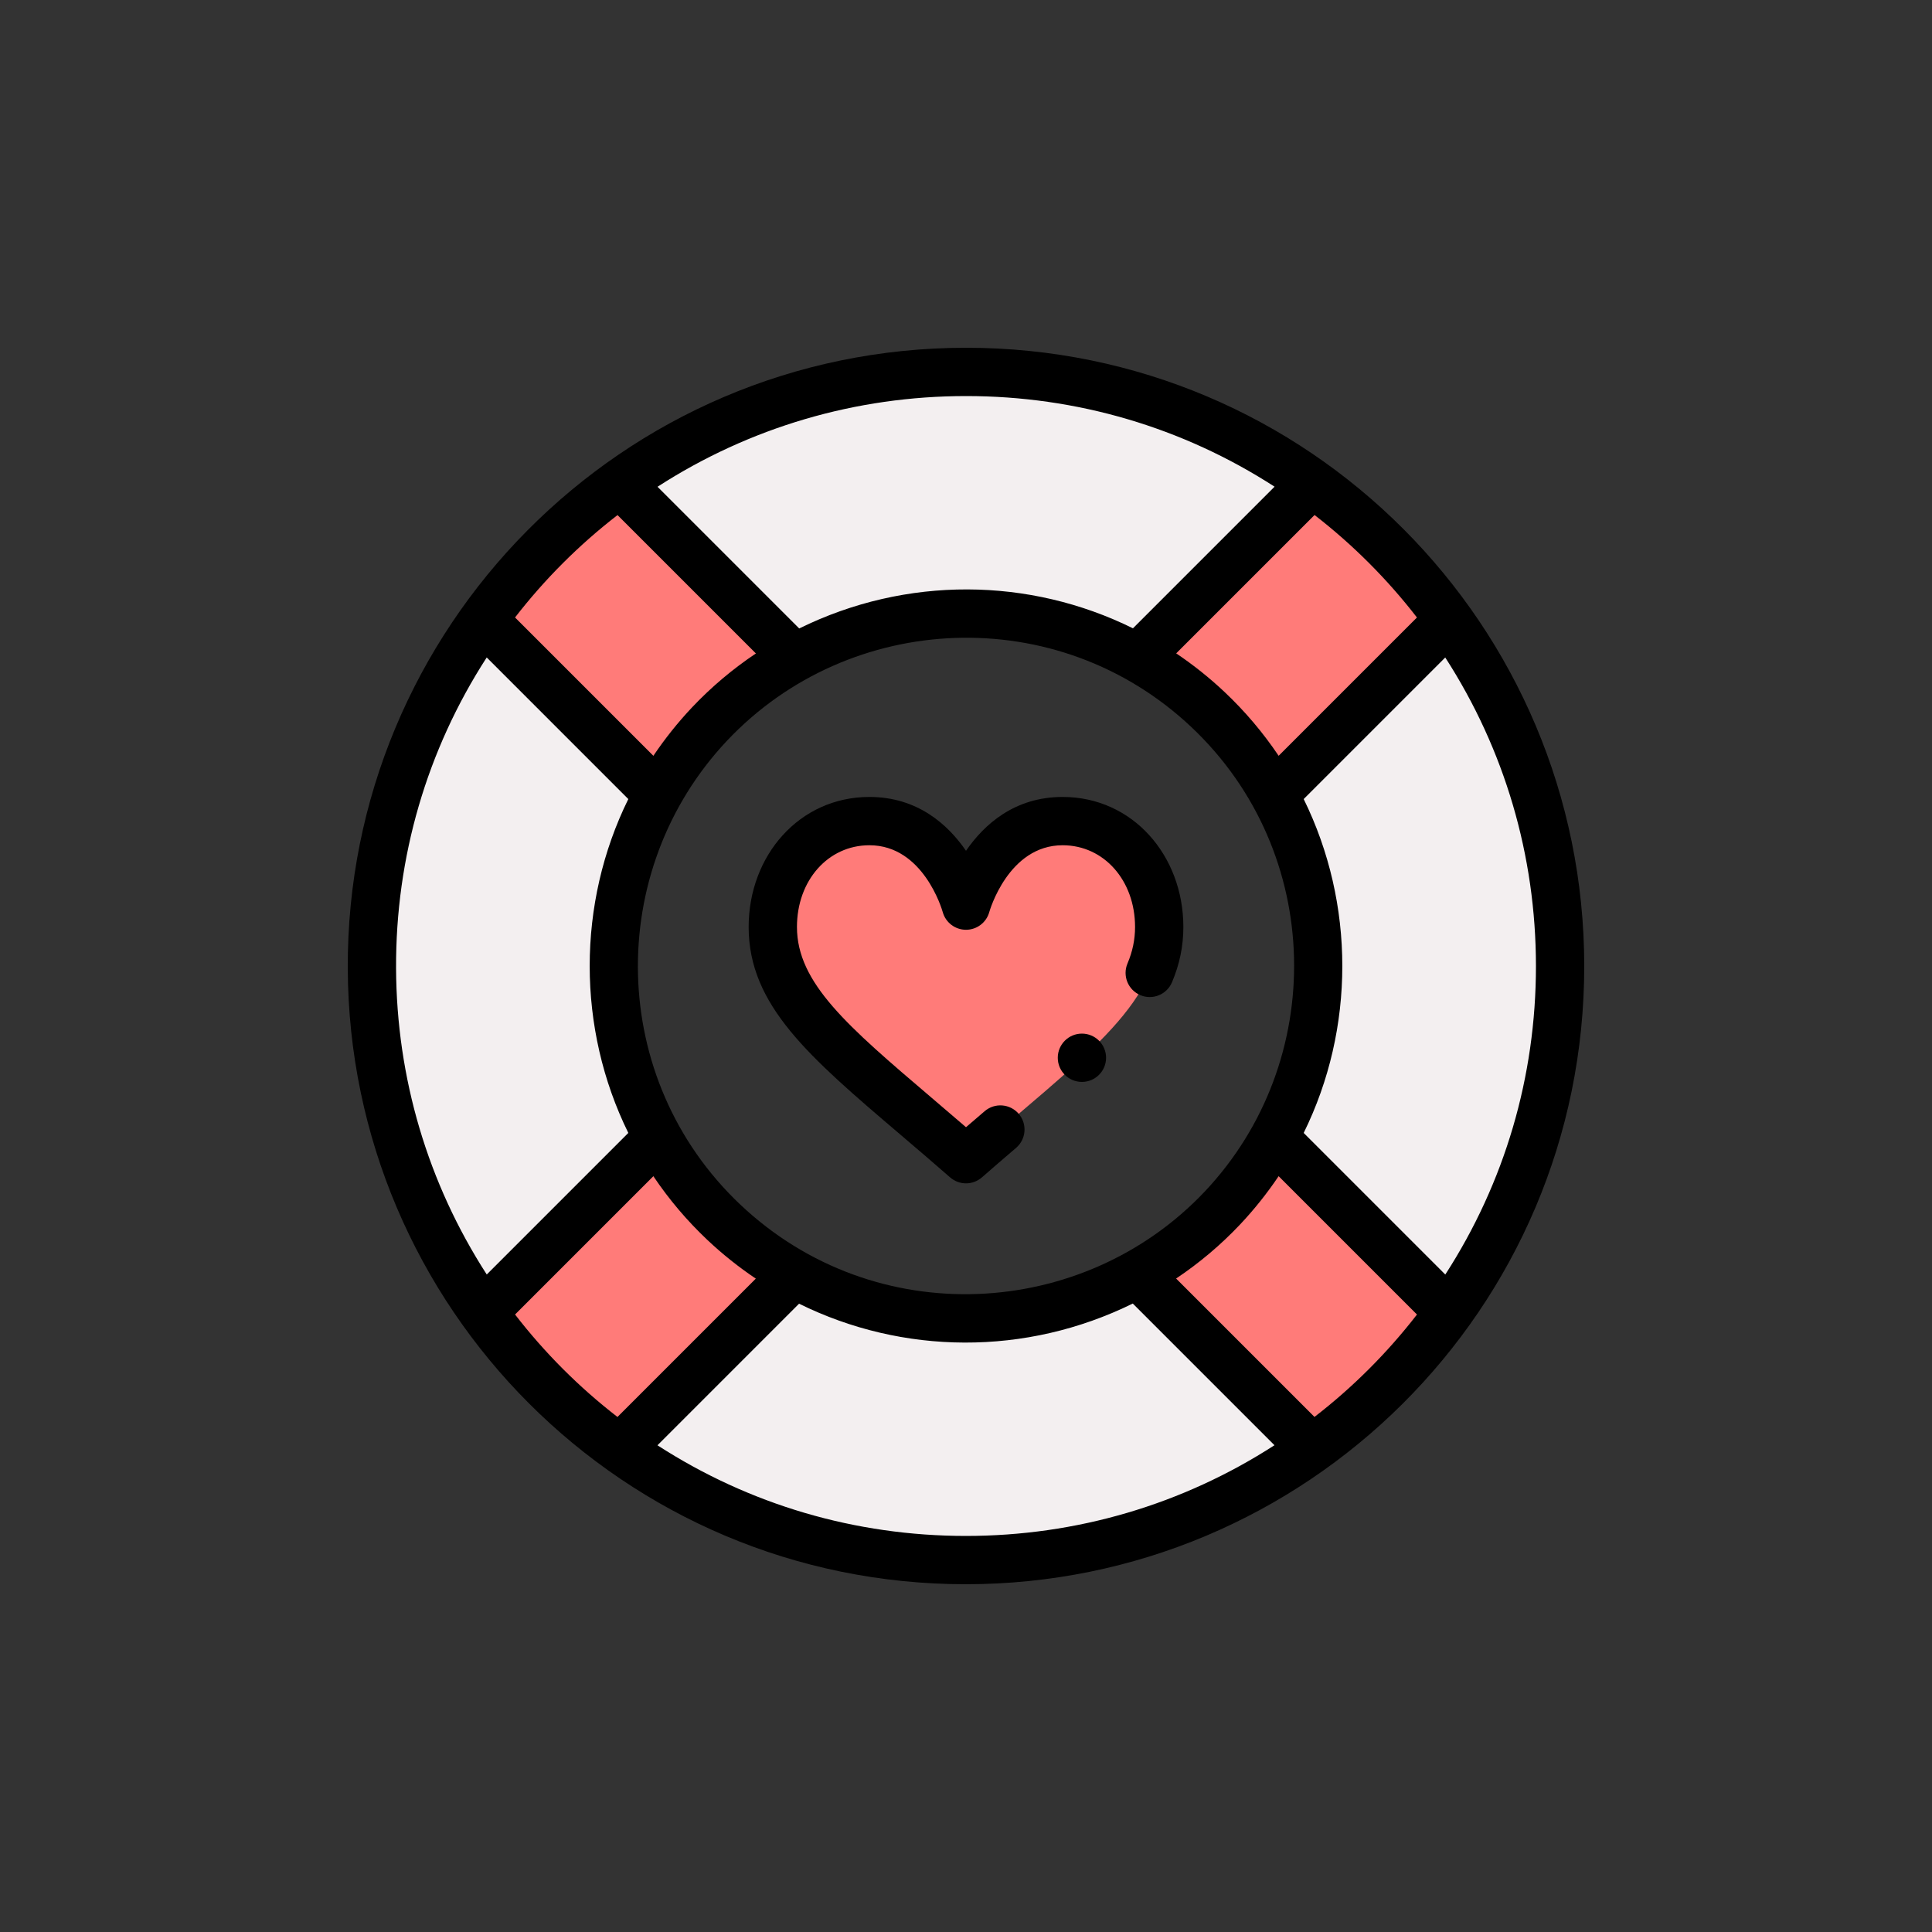
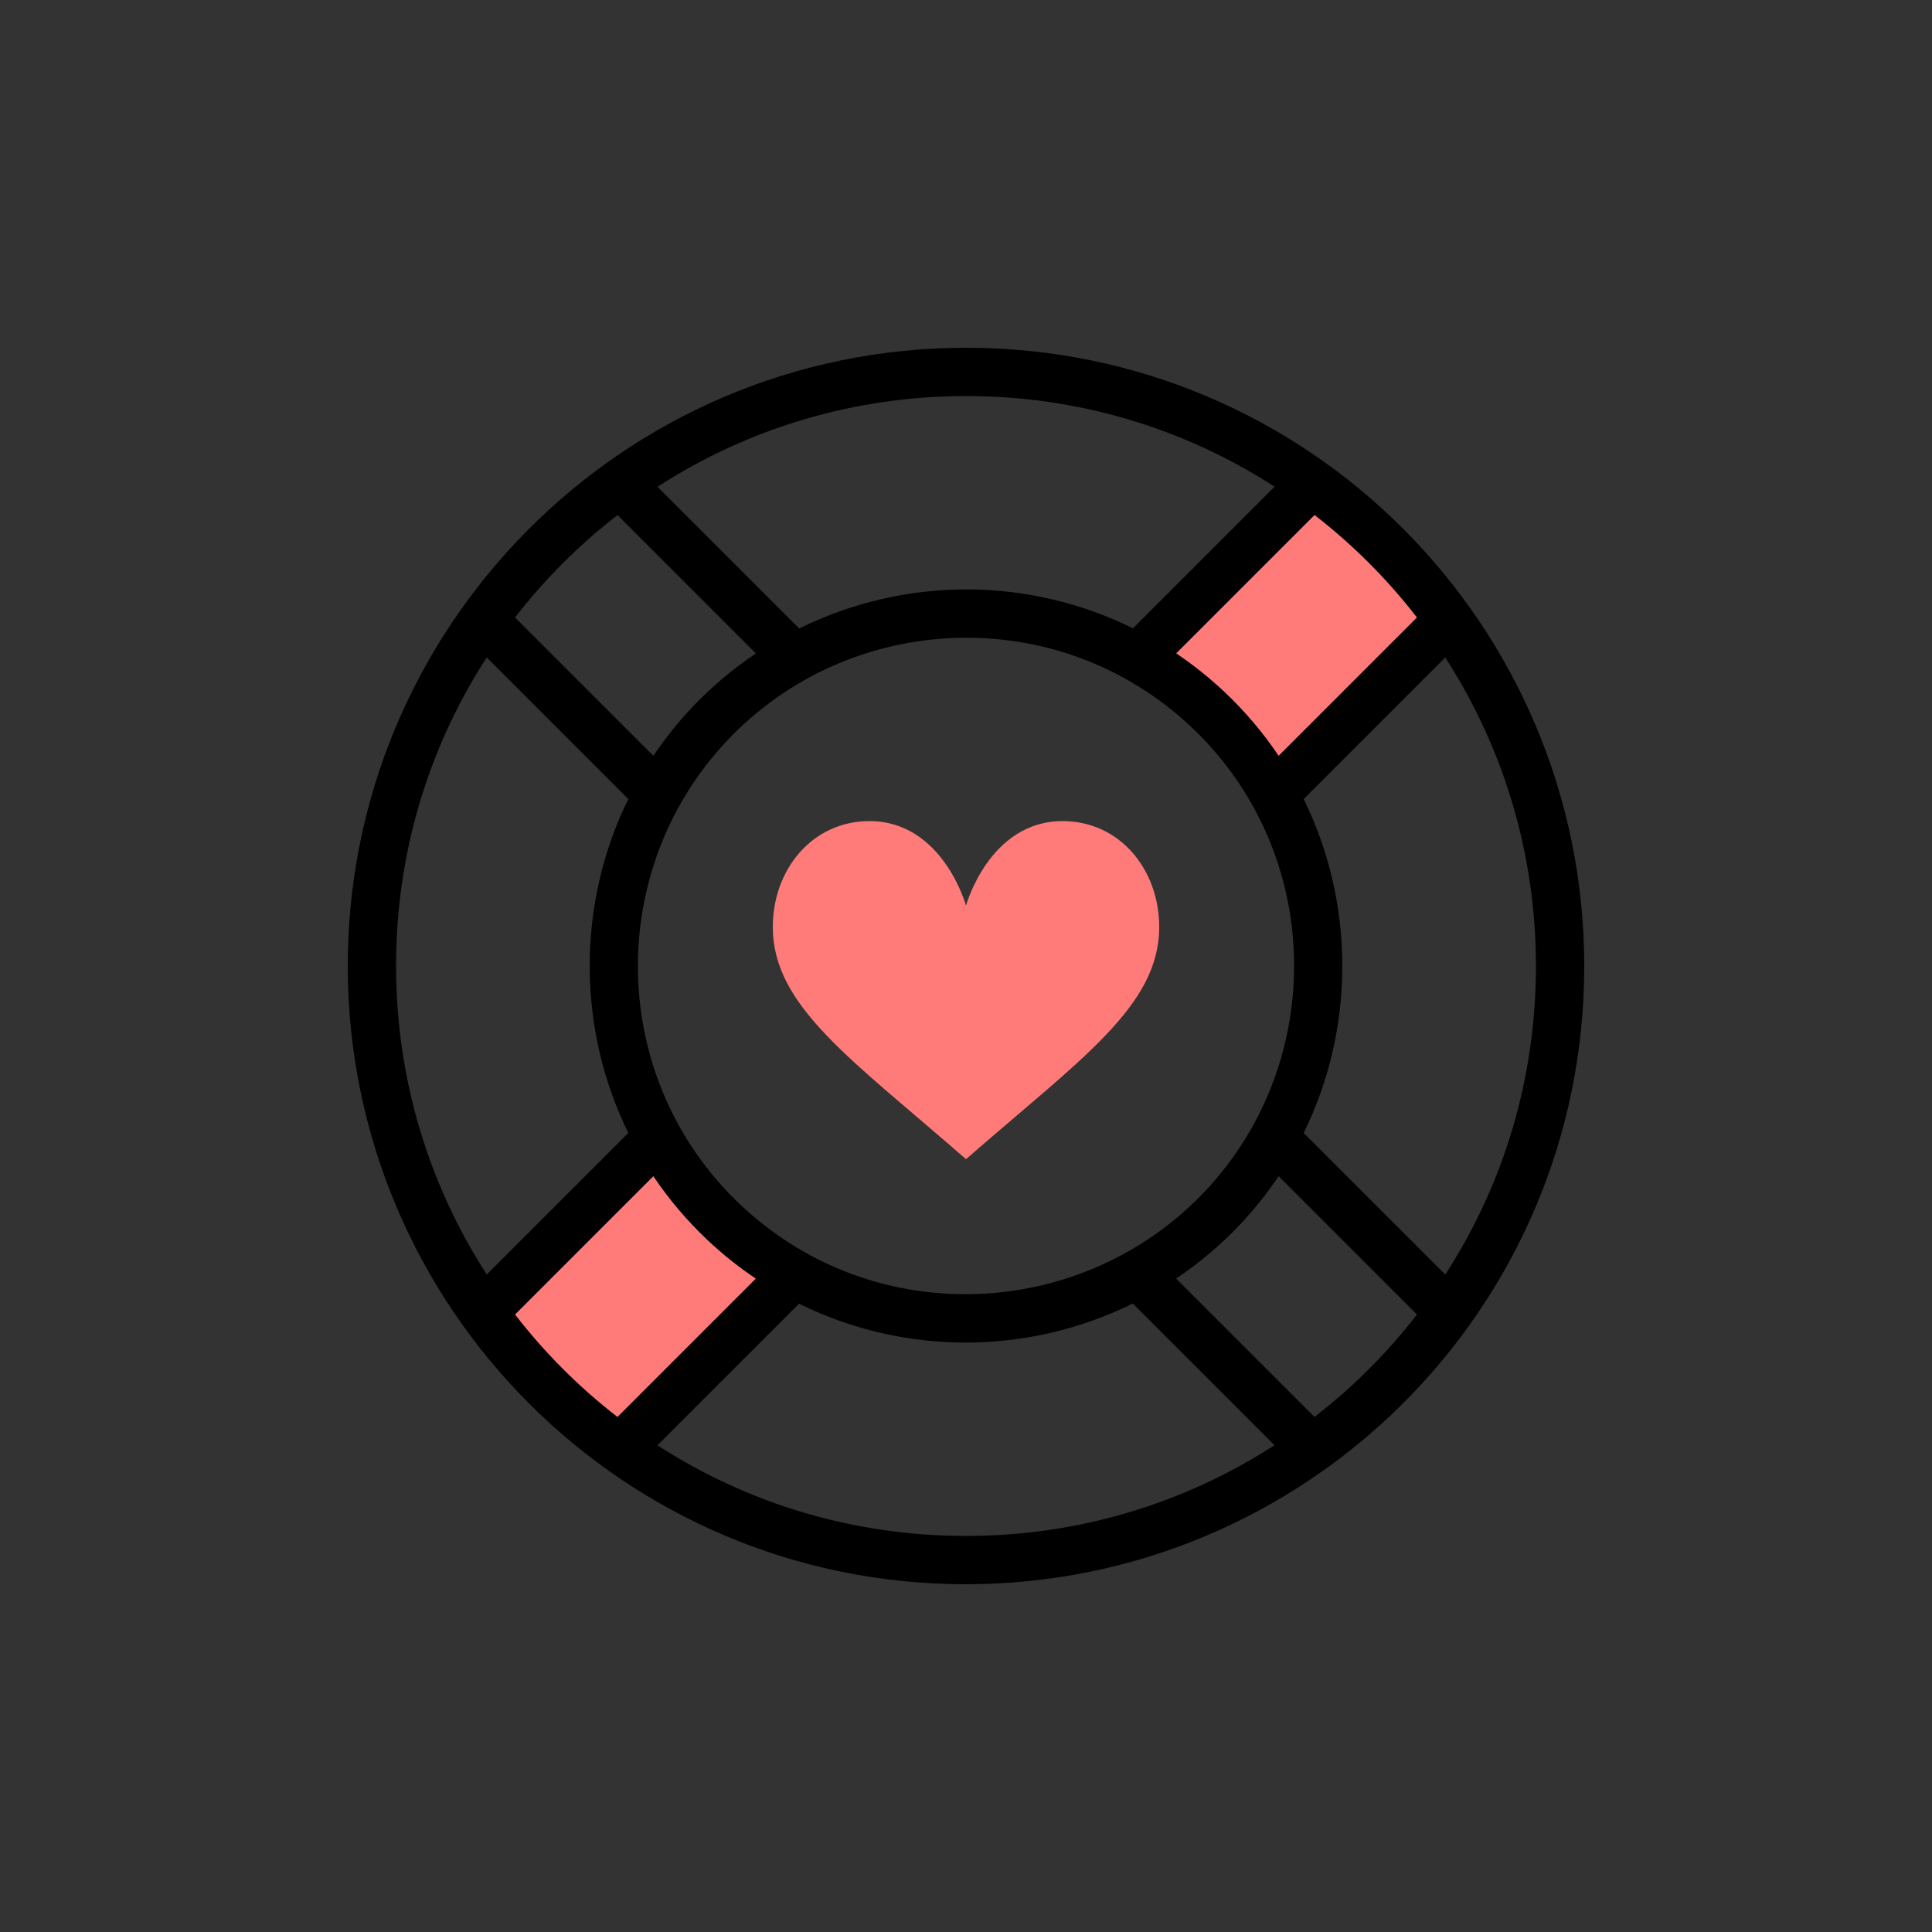
<svg xmlns="http://www.w3.org/2000/svg" width="800" height="800" viewBox="0 0 800 800" fill="none">
  <rect x="0" y="0" width="800" height="800" fill="#333333" stroke="none" />
-   <path d="M400.071 154C264.078 154 153.42 264.474 154.002 400.999C154.588 536.189 264.254 645.998 399.931 645.998C535.269 645.998 646.051 536.364 646 399.999C645.95 265.037 536.813 154 400.071 154V154ZM399.961 545.938C319.023 545.938 253.546 480.259 254.078 398.999C254.611 317.449 321.067 254.06 400.041 254.06C479.912 254.06 545.356 318.2 545.925 398.999C546.501 480.827 480.225 545.938 399.961 545.938V545.938Z" fill="#F3EFF0" />
-   <path d="M527.661 471.099L599.931 543.369C584.271 565.159 565.141 584.269 543.351 599.909L471.101 527.659L471.011 527.489C483.961 520.309 495.841 511.149 506.141 500.249C514.651 491.229 521.791 481.409 527.561 471.039L527.661 471.099Z" fill="#FF7B79" />
  <path d="M599.921 256.641L527.661 328.901L527.561 328.951C520.491 316.231 511.381 304.371 500.251 293.861C491.341 285.451 481.531 278.271 471.041 272.441L471.101 272.341L543.381 200.061C565.161 215.731 584.271 234.861 599.921 256.641V256.641Z" fill="#FF7B79" />
  <path d="M440.002 340C463.682 340 480.002 360.07 480.002 383.84C480.002 416.72 447.452 438.49 400.002 480C352.552 438.49 320.002 416.72 320.002 383.84C320.002 360.07 336.322 340 360.002 340C390.402 340 400.002 375 400.002 375C400.002 375 409.602 340 440.002 340V340Z" fill="#FF7B79" />
-   <path d="M328.902 272.34L328.992 272.51C316.042 279.69 304.162 288.85 293.862 299.75C285.352 308.77 278.212 318.59 272.442 328.96L272.342 328.9L200.072 256.63C215.732 234.85 234.862 215.74 256.652 200.09L328.902 272.34Z" fill="#FF7B79" />
  <path d="M328.962 527.559L328.902 527.659L256.632 599.929C234.842 584.279 215.732 565.149 200.082 543.359L272.342 471.099L272.442 471.049C279.512 483.769 288.622 495.629 299.752 506.139C308.662 514.549 318.472 521.729 328.962 527.559Z" fill="#FF7B79" />
  <path d="M400.072 144C257.495 144 143.4 260.14 144.002 401.042C144.611 541.347 258.225 655.998 399.931 655.998C540.458 655.998 656.052 542.358 656 399.995C655.949 258.876 541.769 144 400.072 144V144ZM598.465 527.759L539.831 469.125C561.156 425.864 561.155 374.187 539.831 330.873L598.448 272.256C623.03 310.354 635.984 354.267 636.001 400.004C636.017 445.777 623.069 489.694 598.465 527.759V527.759ZM306.618 498.868C251.64 446.951 250.259 360.528 301.132 306.617C351.825 252.97 438.012 248.864 493.387 301.13C548.365 353.047 549.746 439.47 498.873 493.381C448.573 546.612 362.338 551.46 306.618 498.868V498.868ZM586.729 255.689L529.46 312.958C523.039 303.409 515.566 294.568 507.115 286.587C500.846 280.67 494.119 275.31 487.037 270.545L544.326 213.256C560.213 225.564 574.428 239.789 586.729 255.689ZM527.771 201.529L469.132 260.167C426.24 238.983 375.279 238.395 330.938 260.232L272.268 201.563C310.384 176.958 354.318 164 400.072 164C445.824 164 489.722 176.946 527.771 201.529V201.529ZM255.701 213.281L313.004 270.583C303.393 277.016 294.536 284.475 286.589 292.885C280.68 299.148 275.321 305.875 270.55 312.964L213.267 255.681C225.568 239.797 239.793 225.584 255.701 213.281V213.281ZM201.54 272.239L260.173 330.873C238.848 374.134 238.849 425.811 260.173 469.125L201.556 527.742C177.153 489.929 164.199 446.346 164.003 400.956C163.805 354.835 176.755 310.586 201.54 272.239V272.239ZM213.274 544.31L270.544 487.04C276.965 496.589 284.438 505.43 292.889 513.411C299.158 519.328 305.885 524.686 312.967 529.452L255.682 586.736C239.797 574.447 225.581 560.225 213.274 544.31V544.31ZM272.242 598.461L330.872 539.832C373.763 561.016 424.724 561.604 469.066 539.767L527.736 598.437C489.622 623.042 445.688 635.999 399.931 635.999C354.185 635.998 310.292 623.051 272.242 598.461ZM544.304 586.718L486.999 529.414C496.61 522.98 505.467 515.522 513.414 507.112C519.323 500.849 524.682 494.122 529.453 487.033L586.737 544.317C574.437 560.208 560.213 574.422 544.304 586.718V586.718Z" fill="black" />
-   <path d="M448.001 447.998C453.524 447.998 458.001 443.521 458.001 437.998C458.001 432.475 453.524 427.998 448.001 427.998C442.478 427.998 438.001 432.475 438.001 437.998C438.001 443.521 442.478 447.998 448.001 447.998Z" fill="black" />
-   <path d="M440.002 330C420.138 330 407.538 341.341 400.002 352.295C392.466 341.341 379.866 330 360.002 330C330.945 330 310.002 354.315 310.002 383.84C310.002 416.29 334.978 437.569 372.782 469.779C379.37 475.392 386.182 481.197 393.418 487.526C395.303 489.175 397.652 490 400.002 490C402.352 490 404.701 489.176 406.586 487.527C410.783 483.855 415.146 480.089 420.731 475.315C424.929 471.727 425.424 465.415 421.835 461.216C418.247 457.018 411.936 456.523 407.736 460.112C404.891 462.544 402.359 464.717 400.002 466.753C395.089 462.51 390.366 458.486 385.753 454.556C350.986 424.935 330.002 407.055 330.002 383.84C330.002 364.548 342.899 350 360.002 350C382.28 350 390.049 376.553 390.358 377.646C391.549 381.99 395.498 385 400.002 385C404.506 385 408.454 381.989 409.646 377.646C409.722 377.369 417.489 350 440.002 350C457.105 350 470.002 364.548 470.002 383.84C470.002 389.043 468.979 393.987 466.872 398.954C464.717 404.039 467.091 409.908 472.176 412.064C477.262 414.219 483.13 411.845 485.286 406.76C488.459 399.276 490.002 391.778 490.002 383.839C490.002 354.314 469.055 330 440.002 330V330Z" fill="black" />
</svg>